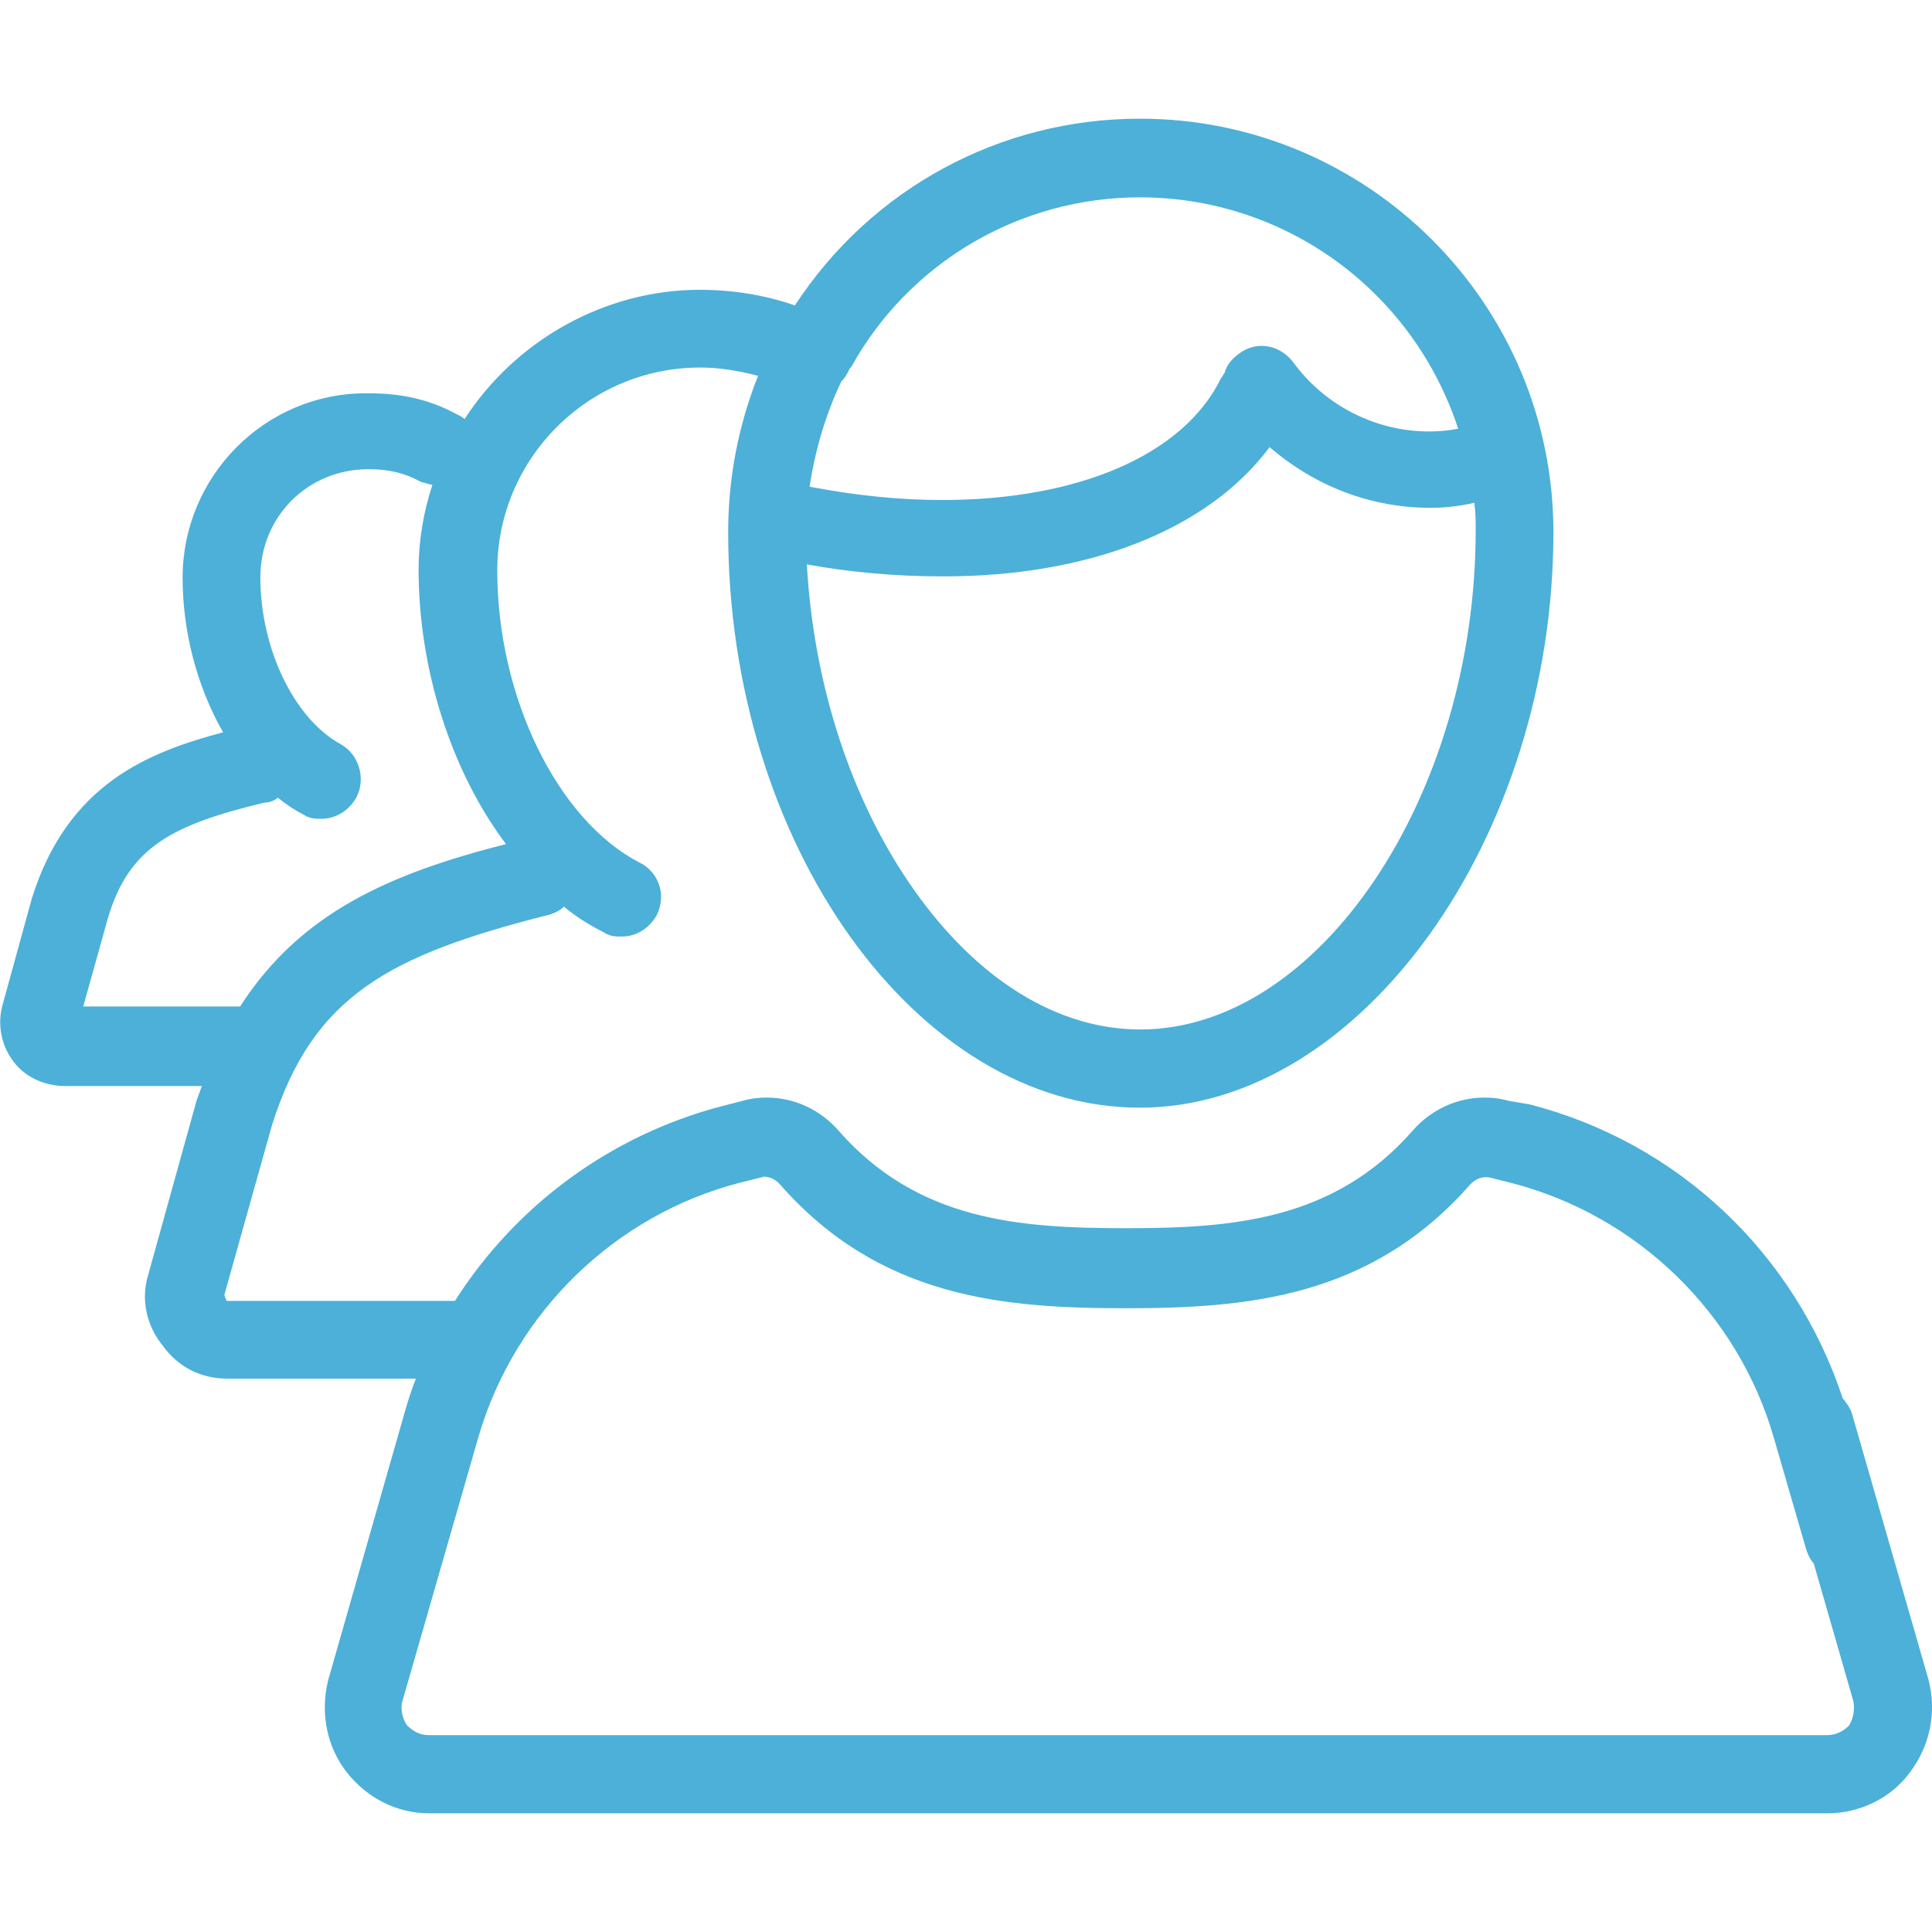
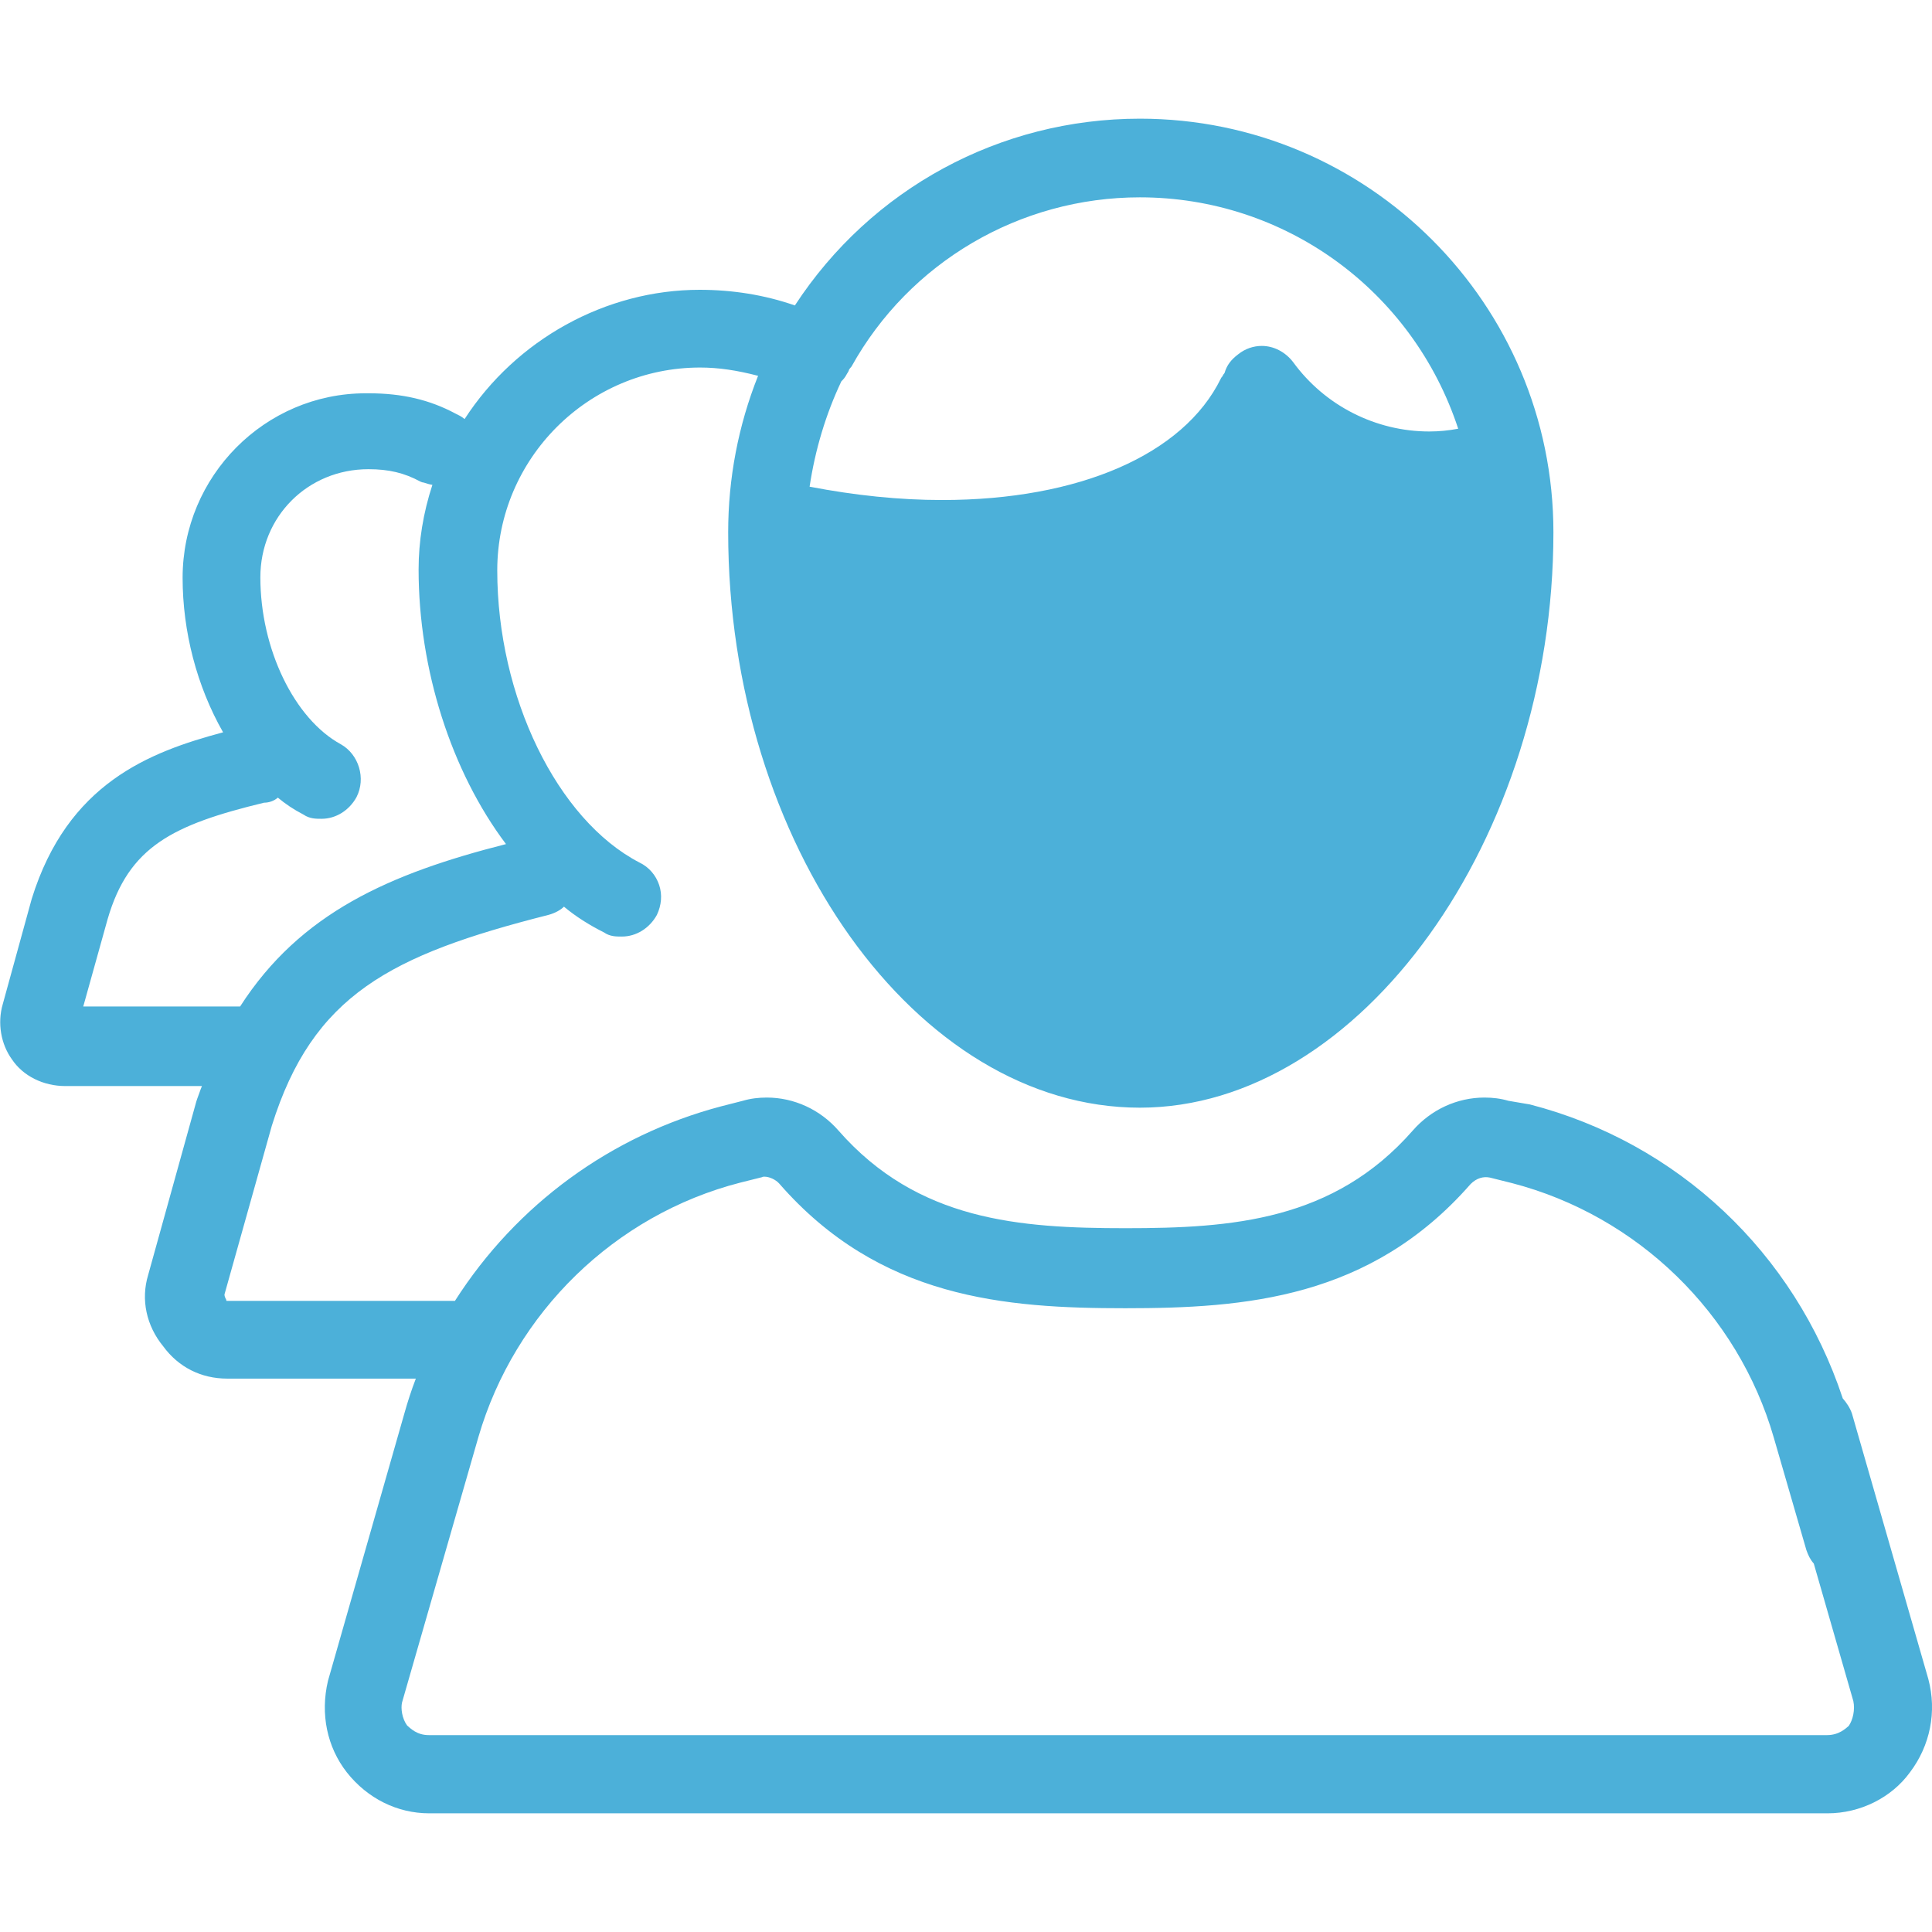
<svg xmlns="http://www.w3.org/2000/svg" enable-background="new 0 0 42 42" height="42" viewBox="0 0 42 42" width="42">
-   <path d="m41.92 36.5-1.66-5.77c-.04-.12-.12-.24-.2-.33-1.05-3.17-3.59-5.56-6.8-6.39l-.47-.08c-.17-.05-.34-.07-.52-.07-.59 0-1.16.26-1.56.72-1.72 1.96-3.93 2.12-6.24 2.12s-4.52-.16-6.24-2.12c-.4-.46-.97-.72-1.56-.72-.18 0-.35.02-.52.07l-.47.12c-2.39.63-4.45 2.13-5.79 4.23h-4.95c-.01 0-.01 0-.01 0s-.01 0-.01-.01c0-.02-.01-.03-.02-.05s-.02-.05-.02-.08l1.03-3.67c.89-2.84 2.58-3.71 6.01-4.58.15-.04.27-.11.34-.18.25.21.55.4.87.56.13.09.26.09.39.09.31 0 .6-.18.76-.47.1-.21.12-.44.05-.65s-.22-.39-.43-.49c-1.79-.93-3.09-3.61-3.09-6.35 0-2.43 1.98-4.41 4.41-4.41.4 0 .8.06 1.26.18-.43 1.08-.65 2.23-.65 3.4 0 6.78 4.1 12.51 8.95 12.51 4.79 0 8.99-5.85 8.99-12.51 0-4.96-4.03-8.99-8.99-8.99-3.04 0-5.84 1.52-7.5 4.06-.66-.23-1.36-.34-2.07-.34-2.04 0-3.99 1.08-5.11 2.81-.07-.06-.14-.09-.2-.12-.56-.3-1.16-.44-1.88-.44h-.07c-2.19 0-3.98 1.8-3.98 4.01 0 1.17.31 2.36.88 3.36-1.61.43-3.38 1.11-4.16 3.62l-.63 2.29c-.12.41-.04.87.2 1.2.24.36.68.58 1.16.58h2.97c-.02.05-.04.1-.06.16-.03.08-.06.16-.08.24l-1.03 3.71c-.16.53-.04 1.1.33 1.55.33.45.82.7 1.39.7h4.1c-.1.26-.18.51-.25.76l-1.66 5.81c-.17.72-.02 1.44.41 1.99.45.57 1.1.89 1.79.89h30.4c.71 0 1.39-.34 1.79-.89.44-.58.59-1.32.4-2.03zm-2.2 1.22h-30.4c-.26 0-.4-.15-.47-.21-.11-.15-.14-.37-.11-.5l1.66-5.77c.79-2.71 2.97-4.83 5.69-5.53l.48-.12c.01-.01.03-.01.05-.01.1 0 .24.06.32.15 2.18 2.5 4.91 2.71 7.52 2.71s5.33-.21 7.51-2.7c.13-.13.28-.17.42-.14l.48.12c2.73.71 4.91 2.83 5.69 5.53l.71 2.45c.04.11.08.2.16.29l.86 2.99c.04.19-.01.41-.1.54-.06.05-.21.2-.47.2zm-33.68-20.38c.17.14.33.25.56.37.13.09.27.09.39.09.31 0 .6-.18.76-.47.21-.41.05-.93-.34-1.15-1.01-.55-1.75-2.07-1.75-3.63 0-1.32 1.03-2.35 2.35-2.35.44 0 .78.08 1.13.27.02.01.05.02.07.02.06.02.12.04.19.05-.2.61-.3 1.23-.3 1.84 0 2.17.71 4.39 1.9 5.97-2.52.64-4.47 1.49-5.78 3.53h-3.41l.53-1.9c.46-1.58 1.42-2.05 3.4-2.53.11 0 .22-.04.3-.11zm12.46-9.36.01-.01c1.26-2.27 3.66-3.68 6.27-3.68 3.15 0 5.93 2.02 6.92 5.03-.21.04-.42.06-.63.06-1.16 0-2.27-.56-2.96-1.51-.17-.22-.42-.35-.68-.35-.18 0-.36.06-.51.18-.16.12-.25.24-.3.41-.02.02-.03.04-.04.06s-.02.03-.03.04l-.01.02c-.81 1.65-3.08 2.64-6.06 2.64-.93 0-1.89-.1-2.88-.29.12-.8.35-1.57.69-2.29.04-.04.08-.08.12-.16.02-.03.04-.06.05-.1.02-.02.03-.04.04-.05zm9.1 1.74c1 .86 2.21 1.32 3.51 1.32.31 0 .64-.04.94-.11.03.21.03.39.03.6 0 5.78-3.41 10.85-7.29 10.85-1.79 0-3.53-1.07-4.91-3.02-1.36-1.92-2.19-4.44-2.34-7.09.94.17 1.92.26 2.94.26 3.19.01 5.79-1.02 7.12-2.81z" fill="#4cb0d9" />
+   <path d="m41.92 36.5-1.66-5.77c-.04-.12-.12-.24-.2-.33-1.05-3.17-3.59-5.56-6.8-6.39l-.47-.08c-.17-.05-.34-.07-.52-.07-.59 0-1.16.26-1.56.72-1.72 1.96-3.93 2.12-6.24 2.12s-4.52-.16-6.24-2.12c-.4-.46-.97-.72-1.56-.72-.18 0-.35.02-.52.07l-.47.12c-2.39.63-4.45 2.13-5.79 4.23h-4.95c-.01 0-.01 0-.01 0s-.01 0-.01-.01c0-.02-.01-.03-.02-.05s-.02-.05-.02-.08l1.03-3.67c.89-2.84 2.58-3.71 6.01-4.58.15-.04.27-.11.34-.18.25.21.55.4.87.56.13.09.26.09.39.09.31 0 .6-.18.76-.47.1-.21.12-.44.05-.65s-.22-.39-.43-.49c-1.79-.93-3.09-3.61-3.09-6.35 0-2.43 1.98-4.41 4.41-4.41.4 0 .8.06 1.26.18-.43 1.08-.65 2.23-.65 3.4 0 6.78 4.1 12.51 8.95 12.51 4.79 0 8.99-5.85 8.99-12.51 0-4.96-4.03-8.99-8.99-8.99-3.04 0-5.84 1.52-7.5 4.06-.66-.23-1.36-.34-2.07-.34-2.04 0-3.99 1.08-5.11 2.81-.07-.06-.14-.09-.2-.12-.56-.3-1.16-.44-1.88-.44h-.07c-2.19 0-3.98 1.8-3.98 4.01 0 1.17.31 2.36.88 3.36-1.61.43-3.38 1.11-4.16 3.62l-.63 2.29c-.12.41-.04.87.2 1.2.24.36.68.58 1.16.58h2.97c-.02.05-.04.1-.06.16-.03.08-.06.16-.08.24l-1.03 3.71c-.16.53-.04 1.1.33 1.55.33.45.82.7 1.39.7h4.1c-.1.26-.18.51-.25.76l-1.66 5.81c-.17.72-.02 1.44.41 1.99.45.57 1.1.89 1.79.89h30.4c.71 0 1.39-.34 1.79-.89.44-.58.59-1.32.4-2.03zm-2.2 1.22h-30.4c-.26 0-.4-.15-.47-.21-.11-.15-.14-.37-.11-.5l1.66-5.77c.79-2.71 2.97-4.83 5.69-5.53l.48-.12c.01-.01.03-.01.05-.01.1 0 .24.06.32.15 2.18 2.5 4.91 2.71 7.52 2.71s5.33-.21 7.51-2.7c.13-.13.28-.17.42-.14l.48.12c2.73.71 4.91 2.83 5.69 5.53l.71 2.45c.04.11.08.2.16.29l.86 2.99c.04.19-.01.41-.1.54-.06.05-.21.2-.47.2zm-33.68-20.38c.17.14.33.25.56.37.13.09.27.09.39.09.31 0 .6-.18.76-.47.21-.41.05-.93-.34-1.15-1.01-.55-1.75-2.07-1.75-3.63 0-1.32 1.03-2.35 2.35-2.35.44 0 .78.08 1.13.27.02.01.05.02.07.02.06.02.12.04.19.05-.2.61-.3 1.23-.3 1.84 0 2.17.71 4.39 1.9 5.97-2.52.64-4.47 1.49-5.78 3.53h-3.41l.53-1.9c.46-1.58 1.42-2.05 3.4-2.53.11 0 .22-.04.3-.11zm12.46-9.36.01-.01c1.26-2.27 3.66-3.68 6.27-3.68 3.15 0 5.93 2.02 6.92 5.03-.21.04-.42.06-.63.06-1.16 0-2.27-.56-2.96-1.51-.17-.22-.42-.35-.68-.35-.18 0-.36.06-.51.18-.16.12-.25.24-.3.41-.02.02-.03.04-.04.06s-.02.03-.03.04l-.01.02c-.81 1.65-3.08 2.64-6.06 2.64-.93 0-1.89-.1-2.88-.29.12-.8.35-1.57.69-2.29.04-.04.08-.08.12-.16.02-.03.04-.06.05-.1.02-.02.03-.04.04-.05zm9.1 1.74z" fill="#4cb0d9" />
</svg>